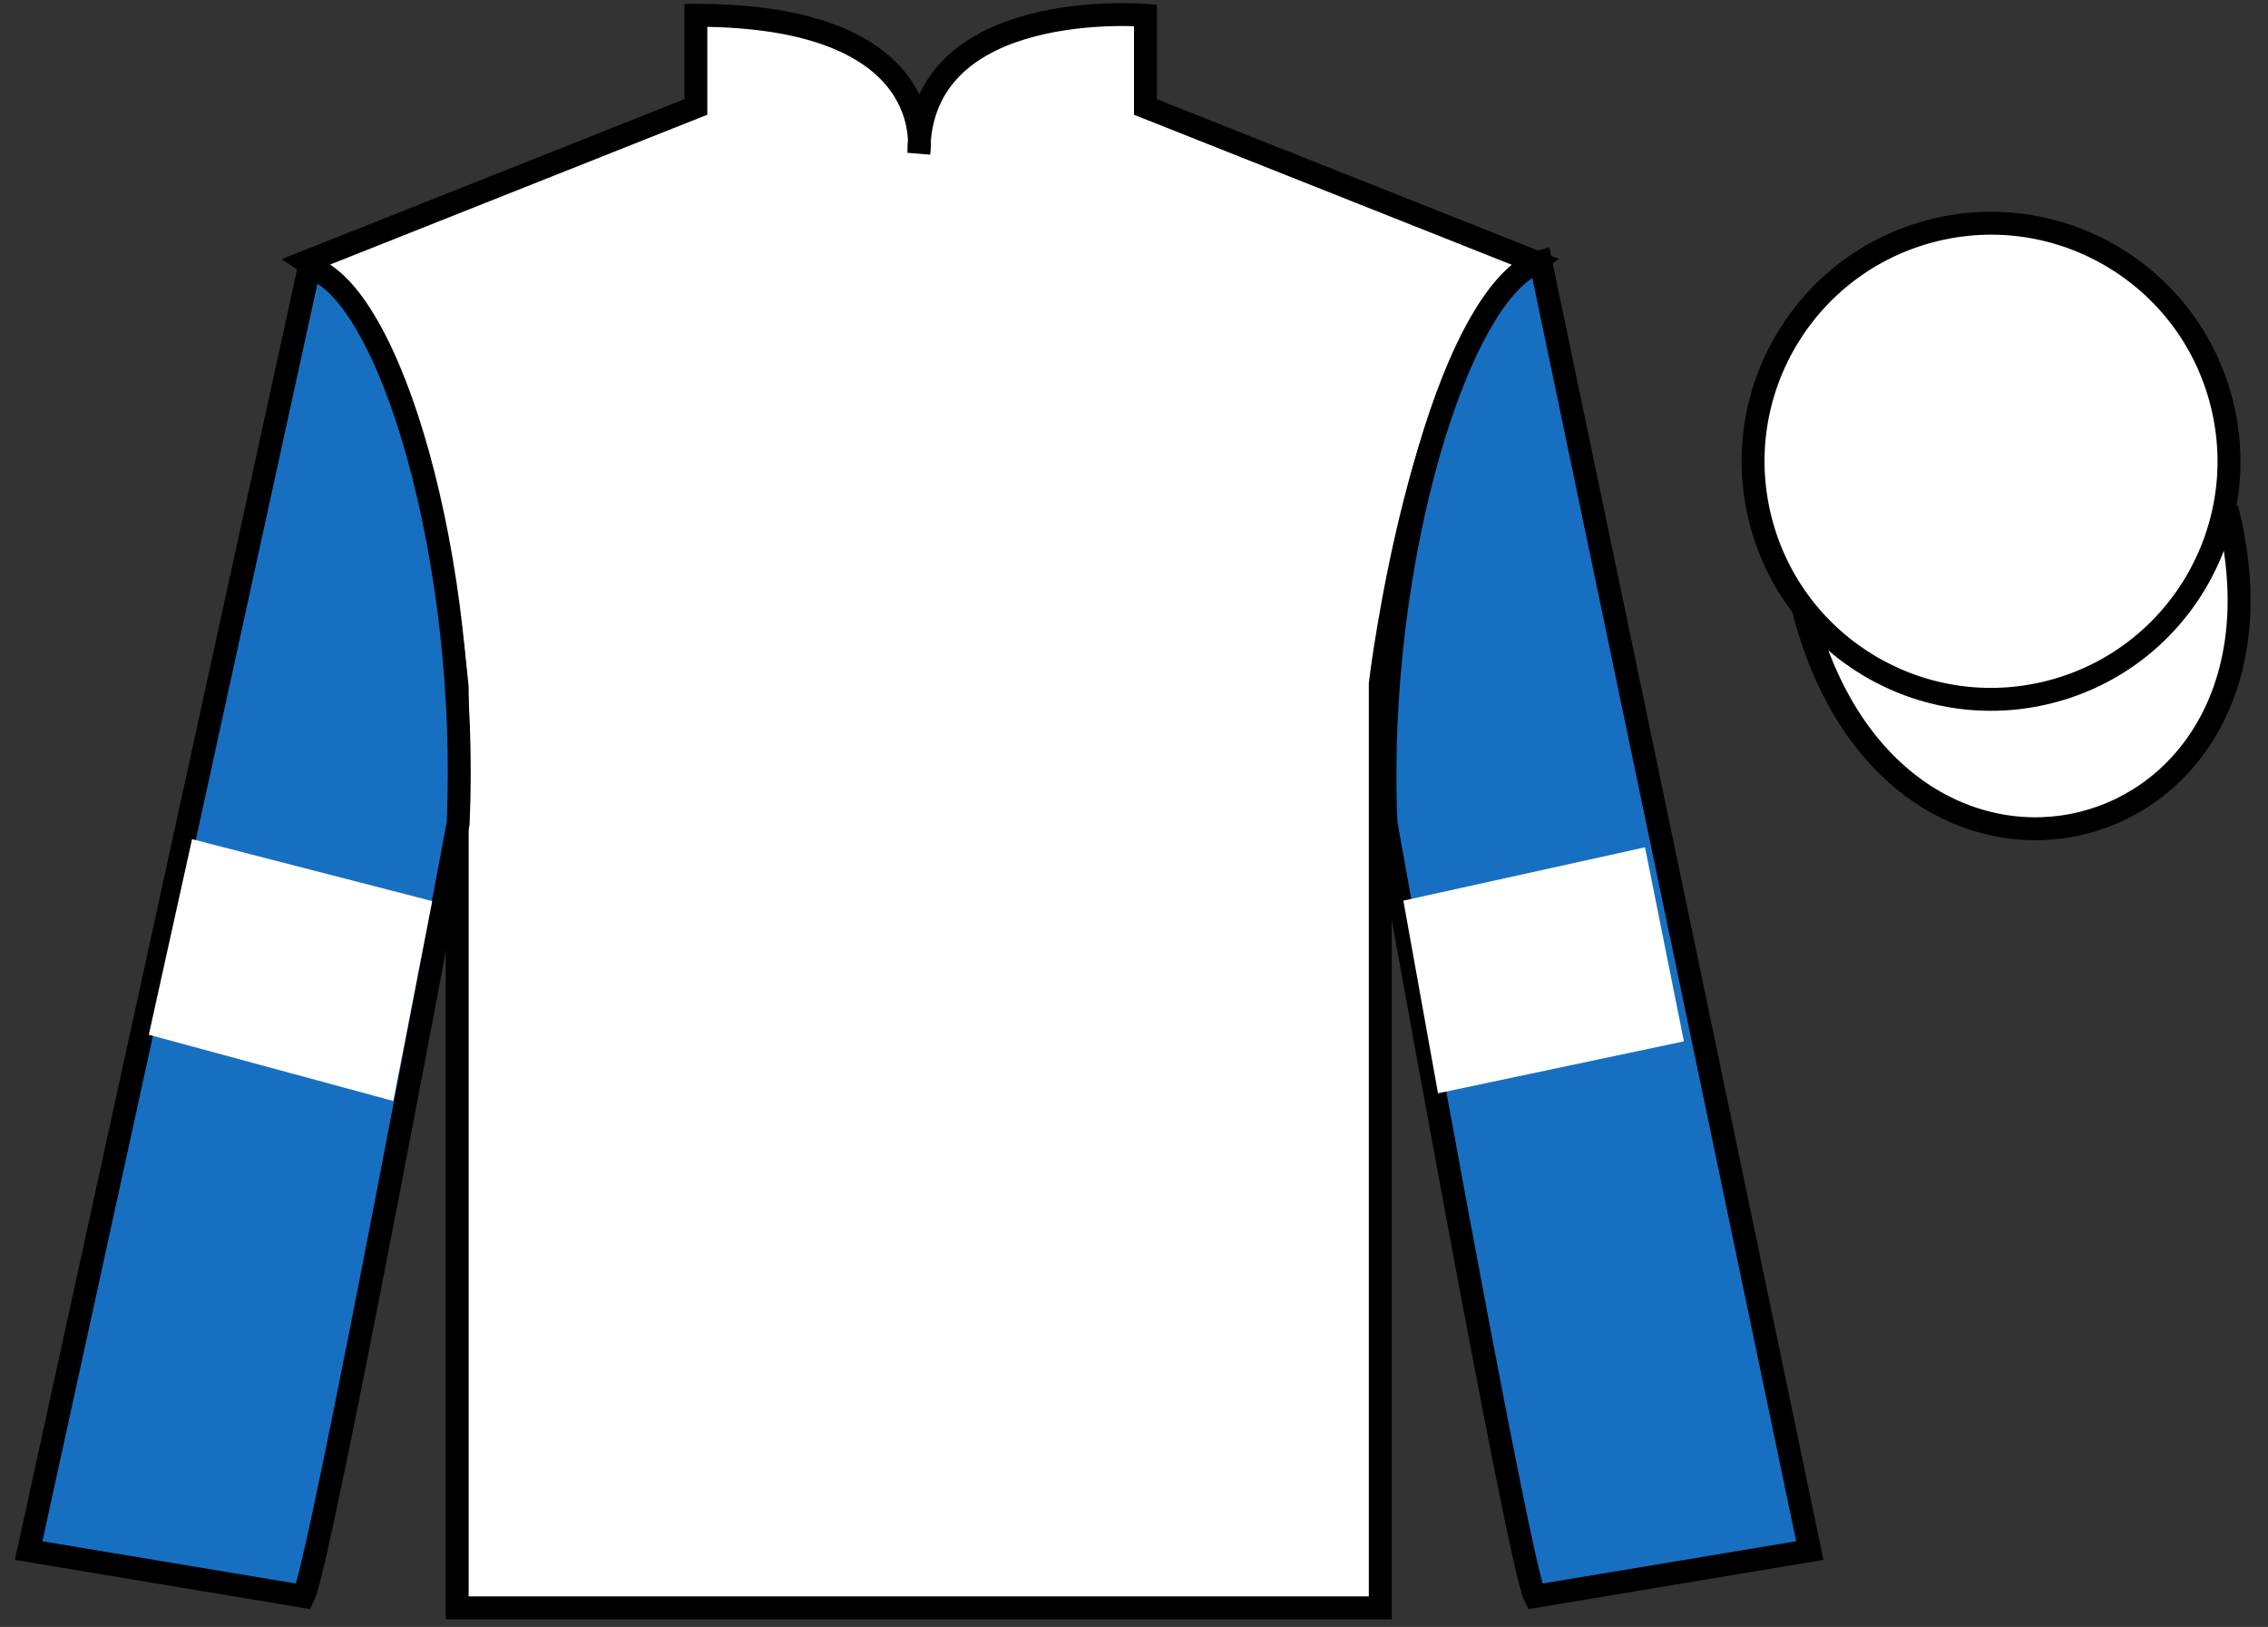
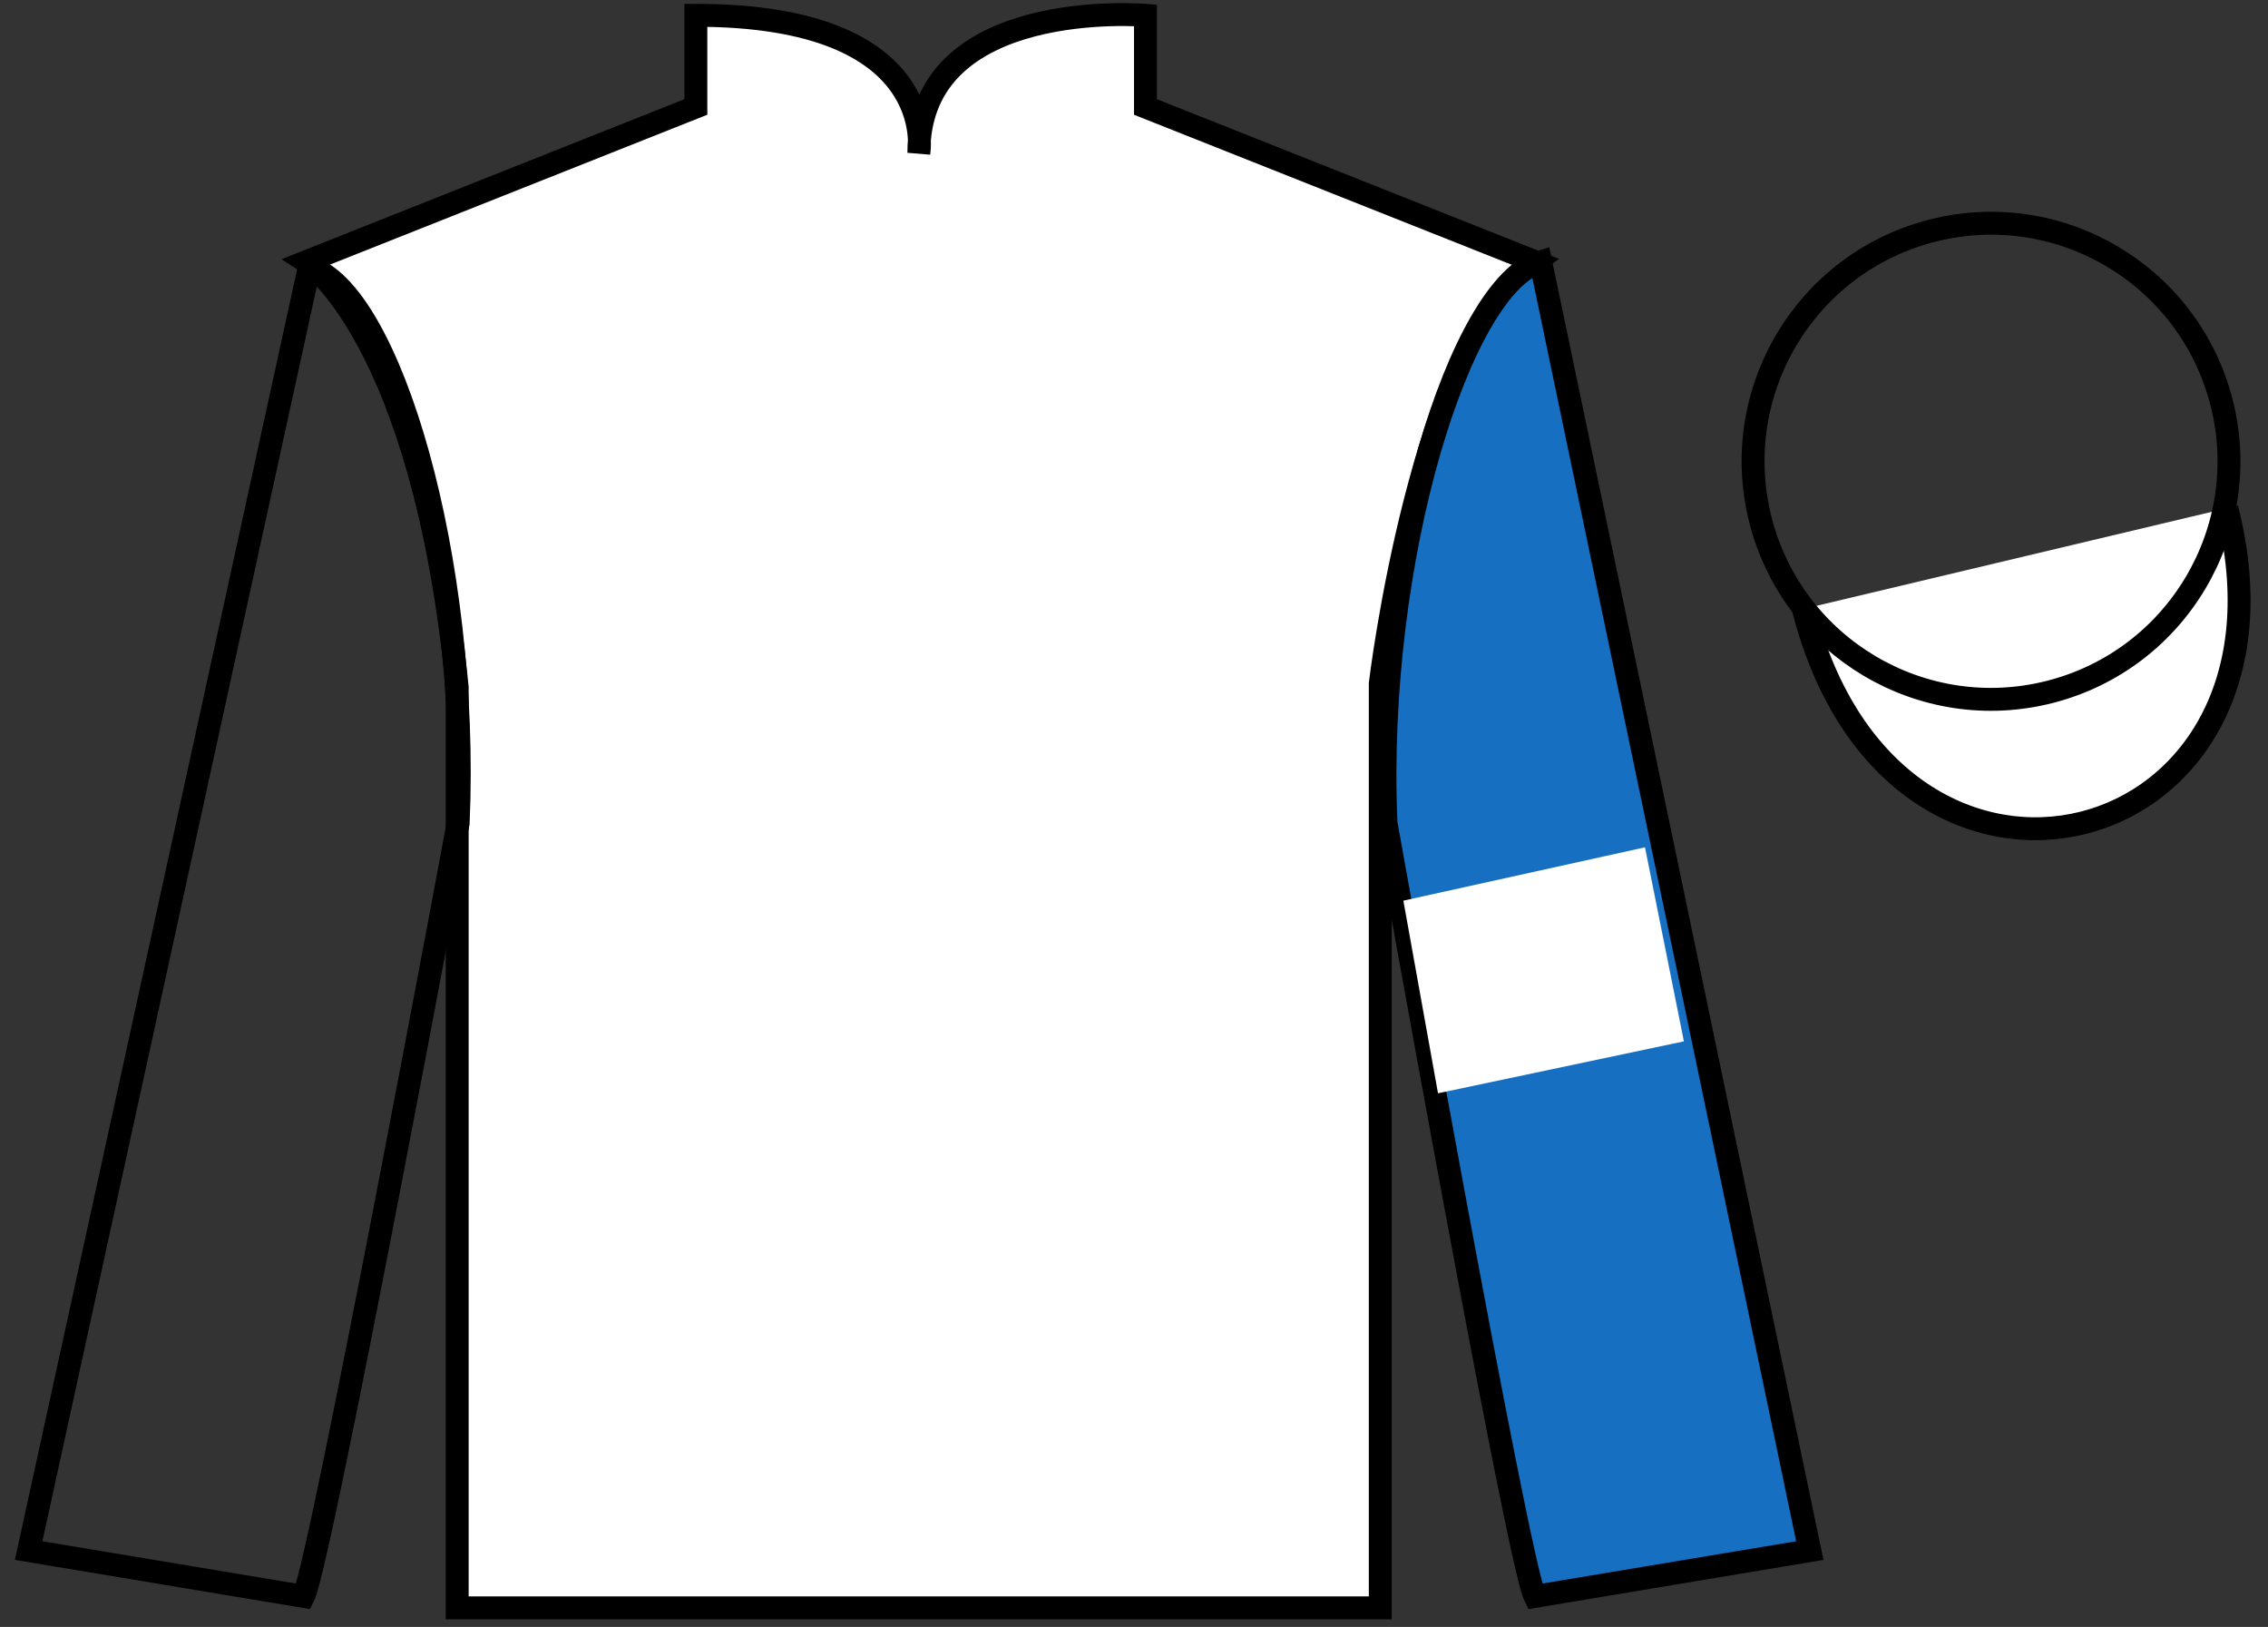
<svg xmlns="http://www.w3.org/2000/svg" width="99pt" height="71pt" viewBox="0 0 99 71" version="1.1">
  <rect x="0" y="0" width="99" height="71" fill="#333333" stroke="none" />
  <g id="surface0">
    <path style=" stroke:none;fill-rule:nonzero;fill:rgb(100%,100%,100%);fill-opacity:1;" d="M 13.375 11.418 C 13.375 11.418 18.457 14.668 19.957 30 C 19.957 30 19.957 45 19.957 70.168 L 60.25 70.168 L 60.25 29.832 C 60.25 29.832 62.043 14.832 67 11.418 L 50 4.668 L 50 0.668 C 50 0.668 40.109 -0.168 40.109 6.668 C 40.109 6.668 41.125 0.668 30.375 0.668 L 30.375 4.668 L 13.375 11.418 " />
    <path style="fill:none;stroke-width:10;stroke-linecap:butt;stroke-linejoin:miter;stroke:rgb(0%,0%,0%);stroke-opacity:1;stroke-miterlimit:4;" d="M 133.75 595.82 C 133.75 595.82 184.57 563.32 199.57 410 C 199.57 410 199.57 260 199.57 8.32 L 602.5 8.32 L 602.5 411.68 C 602.5 411.68 620.43 561.68 670 595.82 L 500 663.32 L 500 703.32 C 500 703.32 401.094 711.68 401.094 643.32 C 401.094 643.32 411.25 703.32 303.75 703.32 L 303.75 663.32 L 133.75 595.82 Z M 133.75 595.82 " transform="matrix(0.1,0,0,-0.1,0,71)" />
-     <path style=" stroke:none;fill-rule:nonzero;fill:rgb(9.02%,43.529%,75.491%);fill-opacity:1;" d="M 13.25 69.668 C 14 68.168 20 35.918 20 35.918 C 20.5 24.418 17 12.668 13.5 11.668 L 1.25 67.668 L 13.25 69.668 " />
    <path style="fill:none;stroke-width:10;stroke-linecap:butt;stroke-linejoin:miter;stroke:rgb(0%,0%,0%);stroke-opacity:1;stroke-miterlimit:4;" d="M 132.5 13.32 C 140 28.32 200 350.82 200 350.82 C 205 465.82 170 583.32 135 593.32 L 12.5 33.32 L 132.5 13.32 Z M 132.5 13.32 " transform="matrix(0.1,0,0,-0.1,0,71)" />
    <path style=" stroke:none;fill-rule:nonzero;fill:rgb(9.02%,43.529%,75.491%);fill-opacity:1;" d="M 79 67.668 L 67.25 11.418 C 63.75 12.418 60 24.418 60.5 35.918 C 60.5 35.918 66.25 68.168 67 69.668 L 79 67.668 " />
    <path style="fill:none;stroke-width:10;stroke-linecap:butt;stroke-linejoin:miter;stroke:rgb(0%,0%,0%);stroke-opacity:1;stroke-miterlimit:4;" d="M 790 33.32 L 672.5 595.82 C 637.5 585.82 600 465.82 605 350.82 C 605 350.82 662.5 28.32 670 13.32 L 790 33.32 Z M 790 33.32 " transform="matrix(0.1,0,0,-0.1,0,71)" />
    <path style="fill-rule:nonzero;fill:rgb(100%,100%,100%);fill-opacity:1;stroke-width:10;stroke-linecap:butt;stroke-linejoin:miter;stroke:rgb(0%,0%,0%);stroke-opacity:1;stroke-miterlimit:4;" d="M 787.188 444.258 C 826.875 288.594 1010.859 336.172 972.031 488.203 " transform="matrix(0.1,0,0,-0.1,0,71)" />
-     <path style=" stroke:none;fill-rule:nonzero;fill:rgb(100%,100%,100%);fill-opacity:1;" d="M 89.477 30.195 C 95.035 28.777 98.391 23.121 96.973 17.562 C 95.555 12.004 89.898 8.648 84.344 10.066 C 78.785 11.484 75.43 17.141 76.848 22.699 C 78.266 28.258 83.918 31.613 89.477 30.195 " />
    <path style="fill:none;stroke-width:10;stroke-linecap:butt;stroke-linejoin:miter;stroke:rgb(0%,0%,0%);stroke-opacity:1;stroke-miterlimit:4;" d="M 894.766 408.047 C 950.352 422.227 983.906 478.789 969.727 534.375 C 955.547 589.961 898.984 623.516 843.438 609.336 C 787.852 595.156 754.297 538.594 768.477 483.008 C 782.656 427.422 839.18 393.867 894.766 408.047 Z M 894.766 408.047 " transform="matrix(0.1,0,0,-0.1,0,71)" />
-     <path style=" stroke:none;fill-rule:nonzero;fill:rgb(100%,100%,100%);fill-opacity:1;" d="M 17.168 48.047 L 18.867 39.324 L 8.383 36.621 L 6.496 45.156 L 17.168 48.047 " />
    <path style=" stroke:none;fill-rule:nonzero;fill:rgb(100%,100%,100%);fill-opacity:1;" d="M 62.77 47.711 L 61.258 39.305 L 71.805 36.977 L 73.504 45.445 L 62.77 47.711 " />
  </g>
</svg>